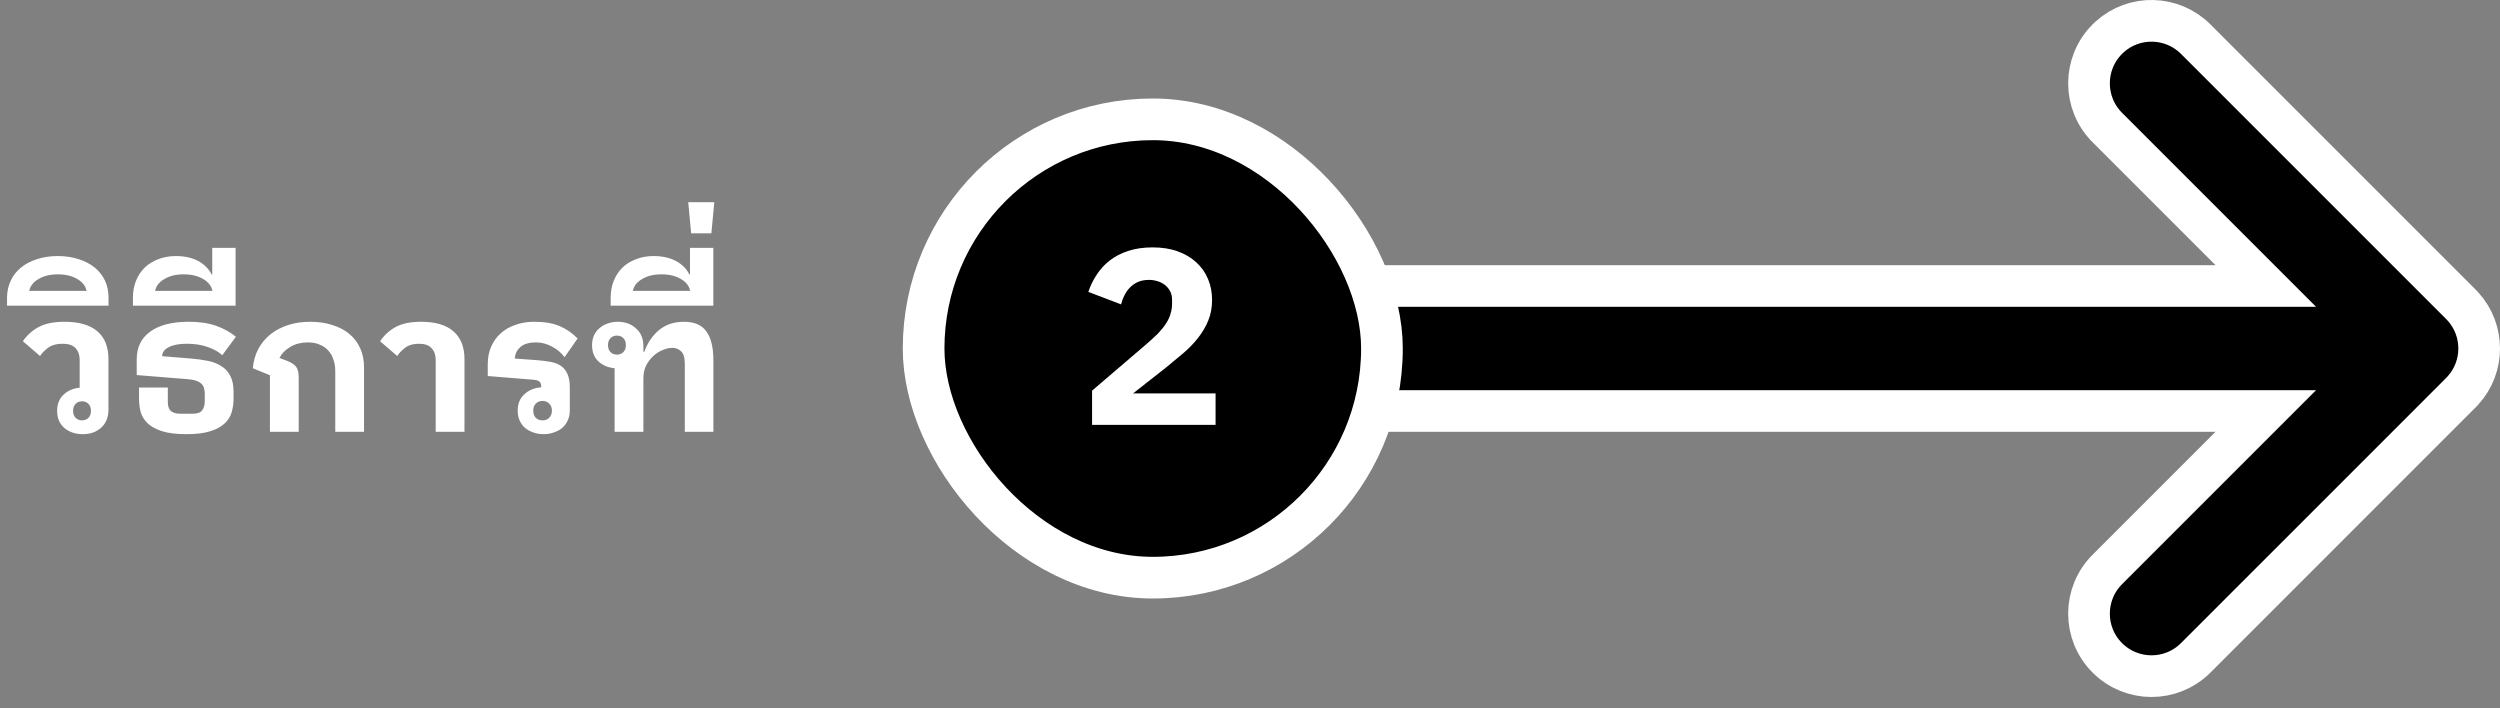
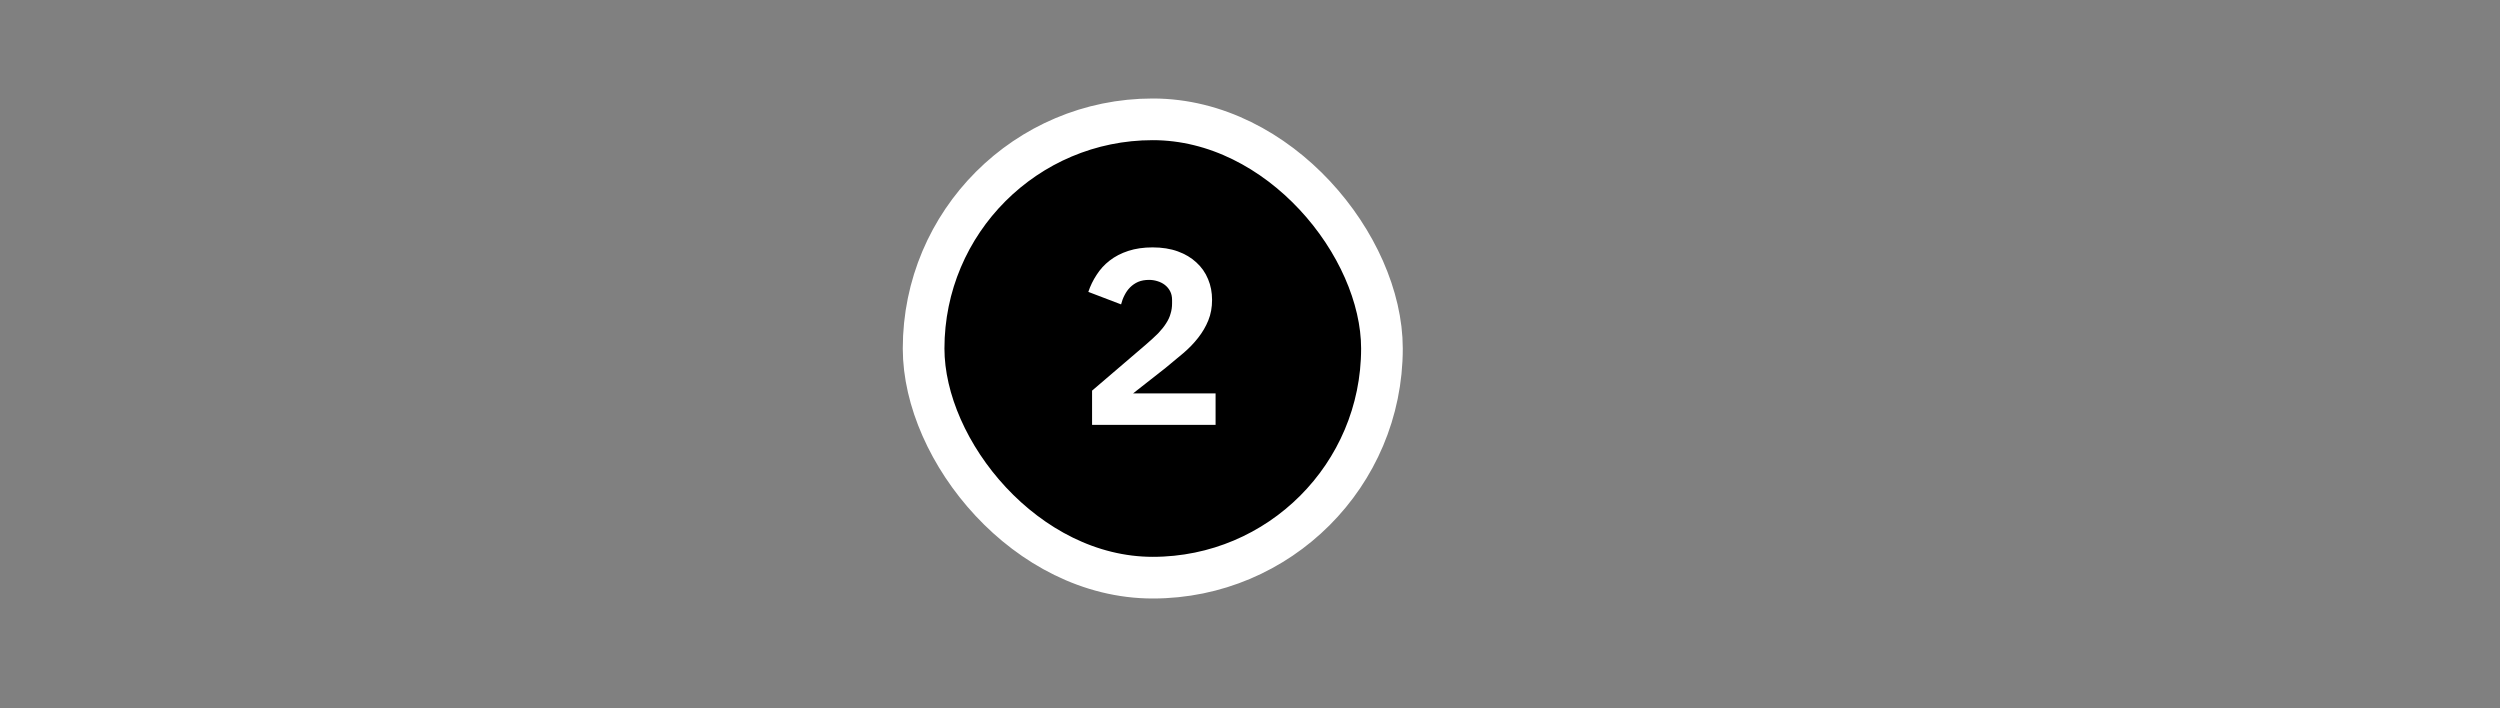
<svg xmlns="http://www.w3.org/2000/svg" width="180" height="51" viewBox="0 0 180 51" fill="none">
  <rect x="0" y="0" width="180" height="51" fill="#808080" stroke="none" />
-   <path d="M5.961 31.26C5.429 31.26 4.986 31.11 4.631 30.812C4.286 30.513 4.113 30.102 4.113 29.58C4.113 29.104 4.263 28.721 4.561 28.432C4.869 28.133 5.261 27.96 5.737 27.914V25.926C5.737 25.562 5.639 25.277 5.443 25.072C5.257 24.857 4.939 24.75 4.491 24.75C4.081 24.75 3.749 24.838 3.497 25.016C3.245 25.193 3.04 25.398 2.881 25.632L1.649 24.568C1.948 24.129 2.326 23.788 2.783 23.546C3.25 23.294 3.871 23.168 4.645 23.168C5.691 23.168 6.479 23.396 7.011 23.854C7.543 24.311 7.809 24.979 7.809 25.856V29.496C7.809 30.047 7.632 30.48 7.277 30.798C6.932 31.106 6.493 31.26 5.961 31.26ZM5.905 30.266C6.092 30.266 6.246 30.205 6.367 30.084C6.489 29.962 6.549 29.794 6.549 29.58C6.549 29.365 6.489 29.197 6.367 29.076C6.246 28.954 6.092 28.894 5.905 28.894C5.719 28.894 5.565 28.954 5.443 29.076C5.322 29.197 5.261 29.365 5.261 29.58C5.261 29.794 5.322 29.962 5.443 30.084C5.565 30.205 5.719 30.266 5.905 30.266ZM0.507 22.006V21.446C0.507 20.988 0.596 20.578 0.773 20.214C0.941 19.84 1.189 19.523 1.515 19.262C1.833 19 2.215 18.8 2.663 18.66C3.111 18.511 3.611 18.436 4.161 18.436C4.712 18.436 5.211 18.511 5.659 18.66C6.107 18.8 6.495 19 6.821 19.262C7.139 19.523 7.386 19.84 7.563 20.214C7.731 20.578 7.815 20.988 7.815 21.446V22.006H0.507ZM4.161 19.752C3.611 19.752 3.149 19.864 2.775 20.088C2.402 20.302 2.178 20.587 2.103 20.942H6.233C6.159 20.587 5.935 20.302 5.561 20.088C5.188 19.864 4.721 19.752 4.161 19.752ZM13.413 31.26C12.703 31.26 12.125 31.19 11.677 31.05C11.238 30.91 10.893 30.723 10.641 30.49C10.398 30.256 10.23 29.991 10.137 29.692C10.053 29.384 10.011 29.062 10.011 28.726V27.9H12.083V28.88C12.083 29.011 12.092 29.132 12.111 29.244C12.139 29.356 12.185 29.454 12.251 29.538C12.316 29.613 12.409 29.673 12.531 29.72C12.652 29.767 12.806 29.79 12.993 29.79H13.833C14.206 29.79 14.449 29.706 14.561 29.538C14.682 29.37 14.743 29.151 14.743 28.88V28.348C14.743 28.198 14.724 28.063 14.687 27.942C14.659 27.82 14.598 27.718 14.505 27.634C14.411 27.541 14.281 27.466 14.113 27.41C13.954 27.354 13.744 27.317 13.483 27.298L9.843 27.004V25.884C9.843 25.016 10.165 24.349 10.809 23.882C11.453 23.406 12.381 23.168 13.595 23.168C14.369 23.168 15.027 23.266 15.569 23.462C16.119 23.658 16.591 23.919 16.983 24.246L16.003 25.576C15.76 25.343 15.415 25.146 14.967 24.988C14.528 24.829 14.024 24.75 13.455 24.75C12.895 24.75 12.456 24.834 12.139 25.002C11.831 25.16 11.677 25.375 11.677 25.646L13.749 25.814C14.187 25.851 14.593 25.907 14.967 25.982C15.34 26.056 15.662 26.183 15.933 26.36C16.213 26.528 16.427 26.761 16.577 27.06C16.735 27.349 16.815 27.727 16.815 28.194V28.726C16.815 29.062 16.768 29.384 16.675 29.692C16.591 29.991 16.423 30.256 16.171 30.49C15.928 30.723 15.583 30.91 15.135 31.05C14.696 31.19 14.122 31.26 13.413 31.26ZM9.57 21.446C9.57 20.988 9.645 20.578 9.794 20.214C9.943 19.84 10.153 19.523 10.424 19.262C10.694 19 11.021 18.8 11.404 18.66C11.777 18.511 12.197 18.436 12.664 18.436C13.28 18.436 13.812 18.552 14.26 18.786C14.698 19.019 15.025 19.346 15.24 19.766H15.282V17.848H16.962V22.006H9.57V21.446ZM13.224 19.752C12.673 19.752 12.211 19.864 11.838 20.088C11.464 20.302 11.241 20.587 11.166 20.942H15.296C15.221 20.587 14.997 20.302 14.624 20.088C14.251 19.864 13.784 19.752 13.224 19.752ZM19.435 27.018L18.203 26.514C18.25 26 18.38 25.538 18.595 25.128C18.819 24.717 19.108 24.367 19.463 24.078C19.827 23.788 20.252 23.564 20.737 23.406C21.222 23.247 21.754 23.168 22.333 23.168C22.93 23.168 23.467 23.247 23.943 23.406C24.428 23.555 24.839 23.774 25.175 24.064C25.511 24.344 25.768 24.689 25.945 25.1C26.122 25.501 26.211 25.949 26.211 26.444V31.092H24.139V26.71C24.139 26.421 24.097 26.154 24.013 25.912C23.938 25.66 23.817 25.441 23.649 25.254C23.49 25.067 23.285 24.922 23.033 24.82C22.79 24.708 22.501 24.652 22.165 24.652C21.689 24.652 21.269 24.759 20.905 24.974C20.541 25.189 20.28 25.454 20.121 25.772L20.639 25.968C20.975 26.099 21.204 26.248 21.325 26.416C21.446 26.584 21.507 26.836 21.507 27.172V31.092H19.435V27.018ZM31.37 31.092V25.912C31.37 25.557 31.272 25.277 31.076 25.072C30.89 24.857 30.586 24.75 30.166 24.75C29.765 24.75 29.443 24.838 29.2 25.016C28.958 25.193 28.757 25.398 28.598 25.632L27.366 24.568C27.665 24.129 28.038 23.788 28.486 23.546C28.944 23.294 29.555 23.168 30.32 23.168C31.347 23.168 32.122 23.396 32.644 23.854C33.176 24.311 33.442 24.979 33.442 25.856V31.092H31.37ZM39.15 31.26C38.879 31.26 38.627 31.218 38.394 31.134C38.17 31.059 37.974 30.952 37.806 30.812C37.638 30.663 37.507 30.485 37.414 30.28C37.32 30.065 37.274 29.827 37.274 29.566C37.274 29.071 37.432 28.679 37.75 28.39C38.067 28.091 38.473 27.923 38.968 27.886V27.816C38.968 27.666 38.926 27.555 38.842 27.48C38.767 27.405 38.618 27.358 38.394 27.34L35.118 27.074V26.248C35.118 25.772 35.197 25.347 35.356 24.974C35.524 24.591 35.752 24.269 36.042 24.008C36.34 23.737 36.695 23.532 37.106 23.392C37.516 23.242 37.969 23.168 38.464 23.168C39.201 23.168 39.808 23.27 40.284 23.476C40.76 23.672 41.194 23.971 41.586 24.372L40.648 25.716C40.405 25.389 40.097 25.133 39.724 24.946C39.36 24.75 38.982 24.652 38.59 24.652C38.104 24.652 37.736 24.759 37.484 24.974C37.232 25.179 37.092 25.459 37.064 25.814L38.758 25.94C39.103 25.968 39.416 26.01 39.696 26.066C39.976 26.122 40.214 26.22 40.41 26.36C40.606 26.5 40.755 26.691 40.858 26.934C40.97 27.177 41.026 27.494 41.026 27.886V29.566C41.026 29.827 40.974 30.065 40.872 30.28C40.778 30.485 40.648 30.663 40.48 30.812C40.312 30.952 40.111 31.059 39.878 31.134C39.654 31.218 39.411 31.26 39.15 31.26ZM39.066 28.866C38.87 28.866 38.706 28.931 38.576 29.062C38.454 29.183 38.394 29.351 38.394 29.566C38.394 29.78 38.454 29.953 38.576 30.084C38.706 30.205 38.87 30.266 39.066 30.266C39.262 30.266 39.42 30.205 39.542 30.084C39.672 29.953 39.738 29.78 39.738 29.566C39.738 29.351 39.672 29.183 39.542 29.062C39.42 28.931 39.262 28.866 39.066 28.866ZM44.252 26.514C43.776 26.467 43.384 26.299 43.076 26.01C42.777 25.721 42.628 25.333 42.628 24.848C42.628 24.587 42.675 24.353 42.768 24.148C42.861 23.942 42.992 23.77 43.16 23.63C43.328 23.48 43.524 23.369 43.748 23.294C43.972 23.21 44.215 23.168 44.476 23.168C45.008 23.168 45.447 23.326 45.792 23.644C46.147 23.952 46.324 24.381 46.324 24.932V25.324H46.394C46.618 24.689 46.968 24.171 47.444 23.77C47.929 23.369 48.531 23.168 49.25 23.168C49.997 23.168 50.533 23.401 50.86 23.868C51.196 24.325 51.364 25.02 51.364 25.954V31.092H49.306V26.192C49.306 25.744 49.213 25.441 49.026 25.282C48.849 25.123 48.643 25.044 48.41 25.044C48.195 25.044 47.967 25.095 47.724 25.198C47.481 25.291 47.253 25.436 47.038 25.632C46.833 25.819 46.66 26.047 46.52 26.318C46.389 26.588 46.324 26.896 46.324 27.242V31.092H44.252V26.514ZM44.42 25.534C44.607 25.534 44.761 25.473 44.882 25.352C45.003 25.23 45.064 25.062 45.064 24.848C45.064 24.633 45.003 24.465 44.882 24.344C44.761 24.223 44.607 24.162 44.42 24.162C44.233 24.162 44.079 24.223 43.958 24.344C43.837 24.465 43.776 24.633 43.776 24.848C43.776 25.062 43.837 25.23 43.958 25.352C44.079 25.473 44.233 25.534 44.42 25.534ZM43.968 21.446C43.968 20.988 44.043 20.578 44.192 20.214C44.342 19.84 44.552 19.523 44.822 19.262C45.093 19 45.42 18.8 45.802 18.66C46.176 18.511 46.596 18.436 47.062 18.436C47.678 18.436 48.21 18.552 48.658 18.786C49.097 19.019 49.424 19.346 49.638 19.766H49.68V17.848H51.36V22.006H43.968V21.446ZM47.622 19.752C47.072 19.752 46.61 19.864 46.236 20.088C45.863 20.302 45.639 20.587 45.564 20.942H49.694C49.62 20.587 49.396 20.302 49.022 20.088C48.649 19.864 48.182 19.752 47.622 19.752ZM51.219 16.8H49.763L49.553 14.56H51.429L51.219 16.8Z" fill="white" />
-   <path d="M151.895 2.658C153.661 1.062 156.387 1.116 158.09 2.818L177.182 21.91L177.342 22.078C178.886 23.788 178.886 26.396 177.342 28.105L177.182 28.273L158.09 47.365C156.333 49.122 153.484 49.122 151.727 47.365C149.969 45.608 149.969 42.759 151.727 41.002L163.137 29.592H96.5V20.592H163.137L151.727 9.182C149.969 7.424 149.969 4.576 151.727 2.818L151.895 2.658Z" fill="black" stroke="white" stroke-width="3" />
  <rect x="66.5" y="8.592" width="33" height="33" rx="16.5" fill="black" />
  <rect x="66.5" y="8.592" width="33" height="33" rx="16.5" stroke="white" stroke-width="3" />
  <path d="M87.522 30.592H78.629V28.126L82.499 24.814C82.847 24.514 83.141 24.244 83.382 24.004C83.621 23.752 83.814 23.512 83.957 23.284C84.114 23.044 84.222 22.81 84.281 22.582C84.353 22.354 84.389 22.108 84.389 21.844V21.592C84.389 21.352 84.341 21.142 84.246 20.962C84.15 20.782 84.023 20.632 83.868 20.512C83.712 20.392 83.531 20.302 83.328 20.242C83.135 20.182 82.938 20.152 82.734 20.152C82.433 20.152 82.169 20.2 81.942 20.296C81.725 20.392 81.534 20.524 81.365 20.692C81.21 20.848 81.078 21.034 80.969 21.25C80.862 21.454 80.778 21.676 80.718 21.916L78.359 21.016C78.504 20.584 78.701 20.176 78.954 19.792C79.206 19.396 79.517 19.054 79.889 18.766C80.273 18.466 80.724 18.232 81.24 18.064C81.755 17.896 82.338 17.812 82.986 17.812C83.669 17.812 84.275 17.908 84.803 18.1C85.332 18.292 85.775 18.556 86.135 18.892C86.507 19.228 86.79 19.63 86.981 20.098C87.174 20.554 87.269 21.052 87.269 21.592C87.269 22.132 87.18 22.624 86.999 23.068C86.82 23.512 86.573 23.932 86.261 24.328C85.962 24.712 85.608 25.078 85.2 25.426C84.791 25.774 84.365 26.128 83.921 26.488L81.582 28.324H87.522V30.592Z" fill="white" />
</svg>